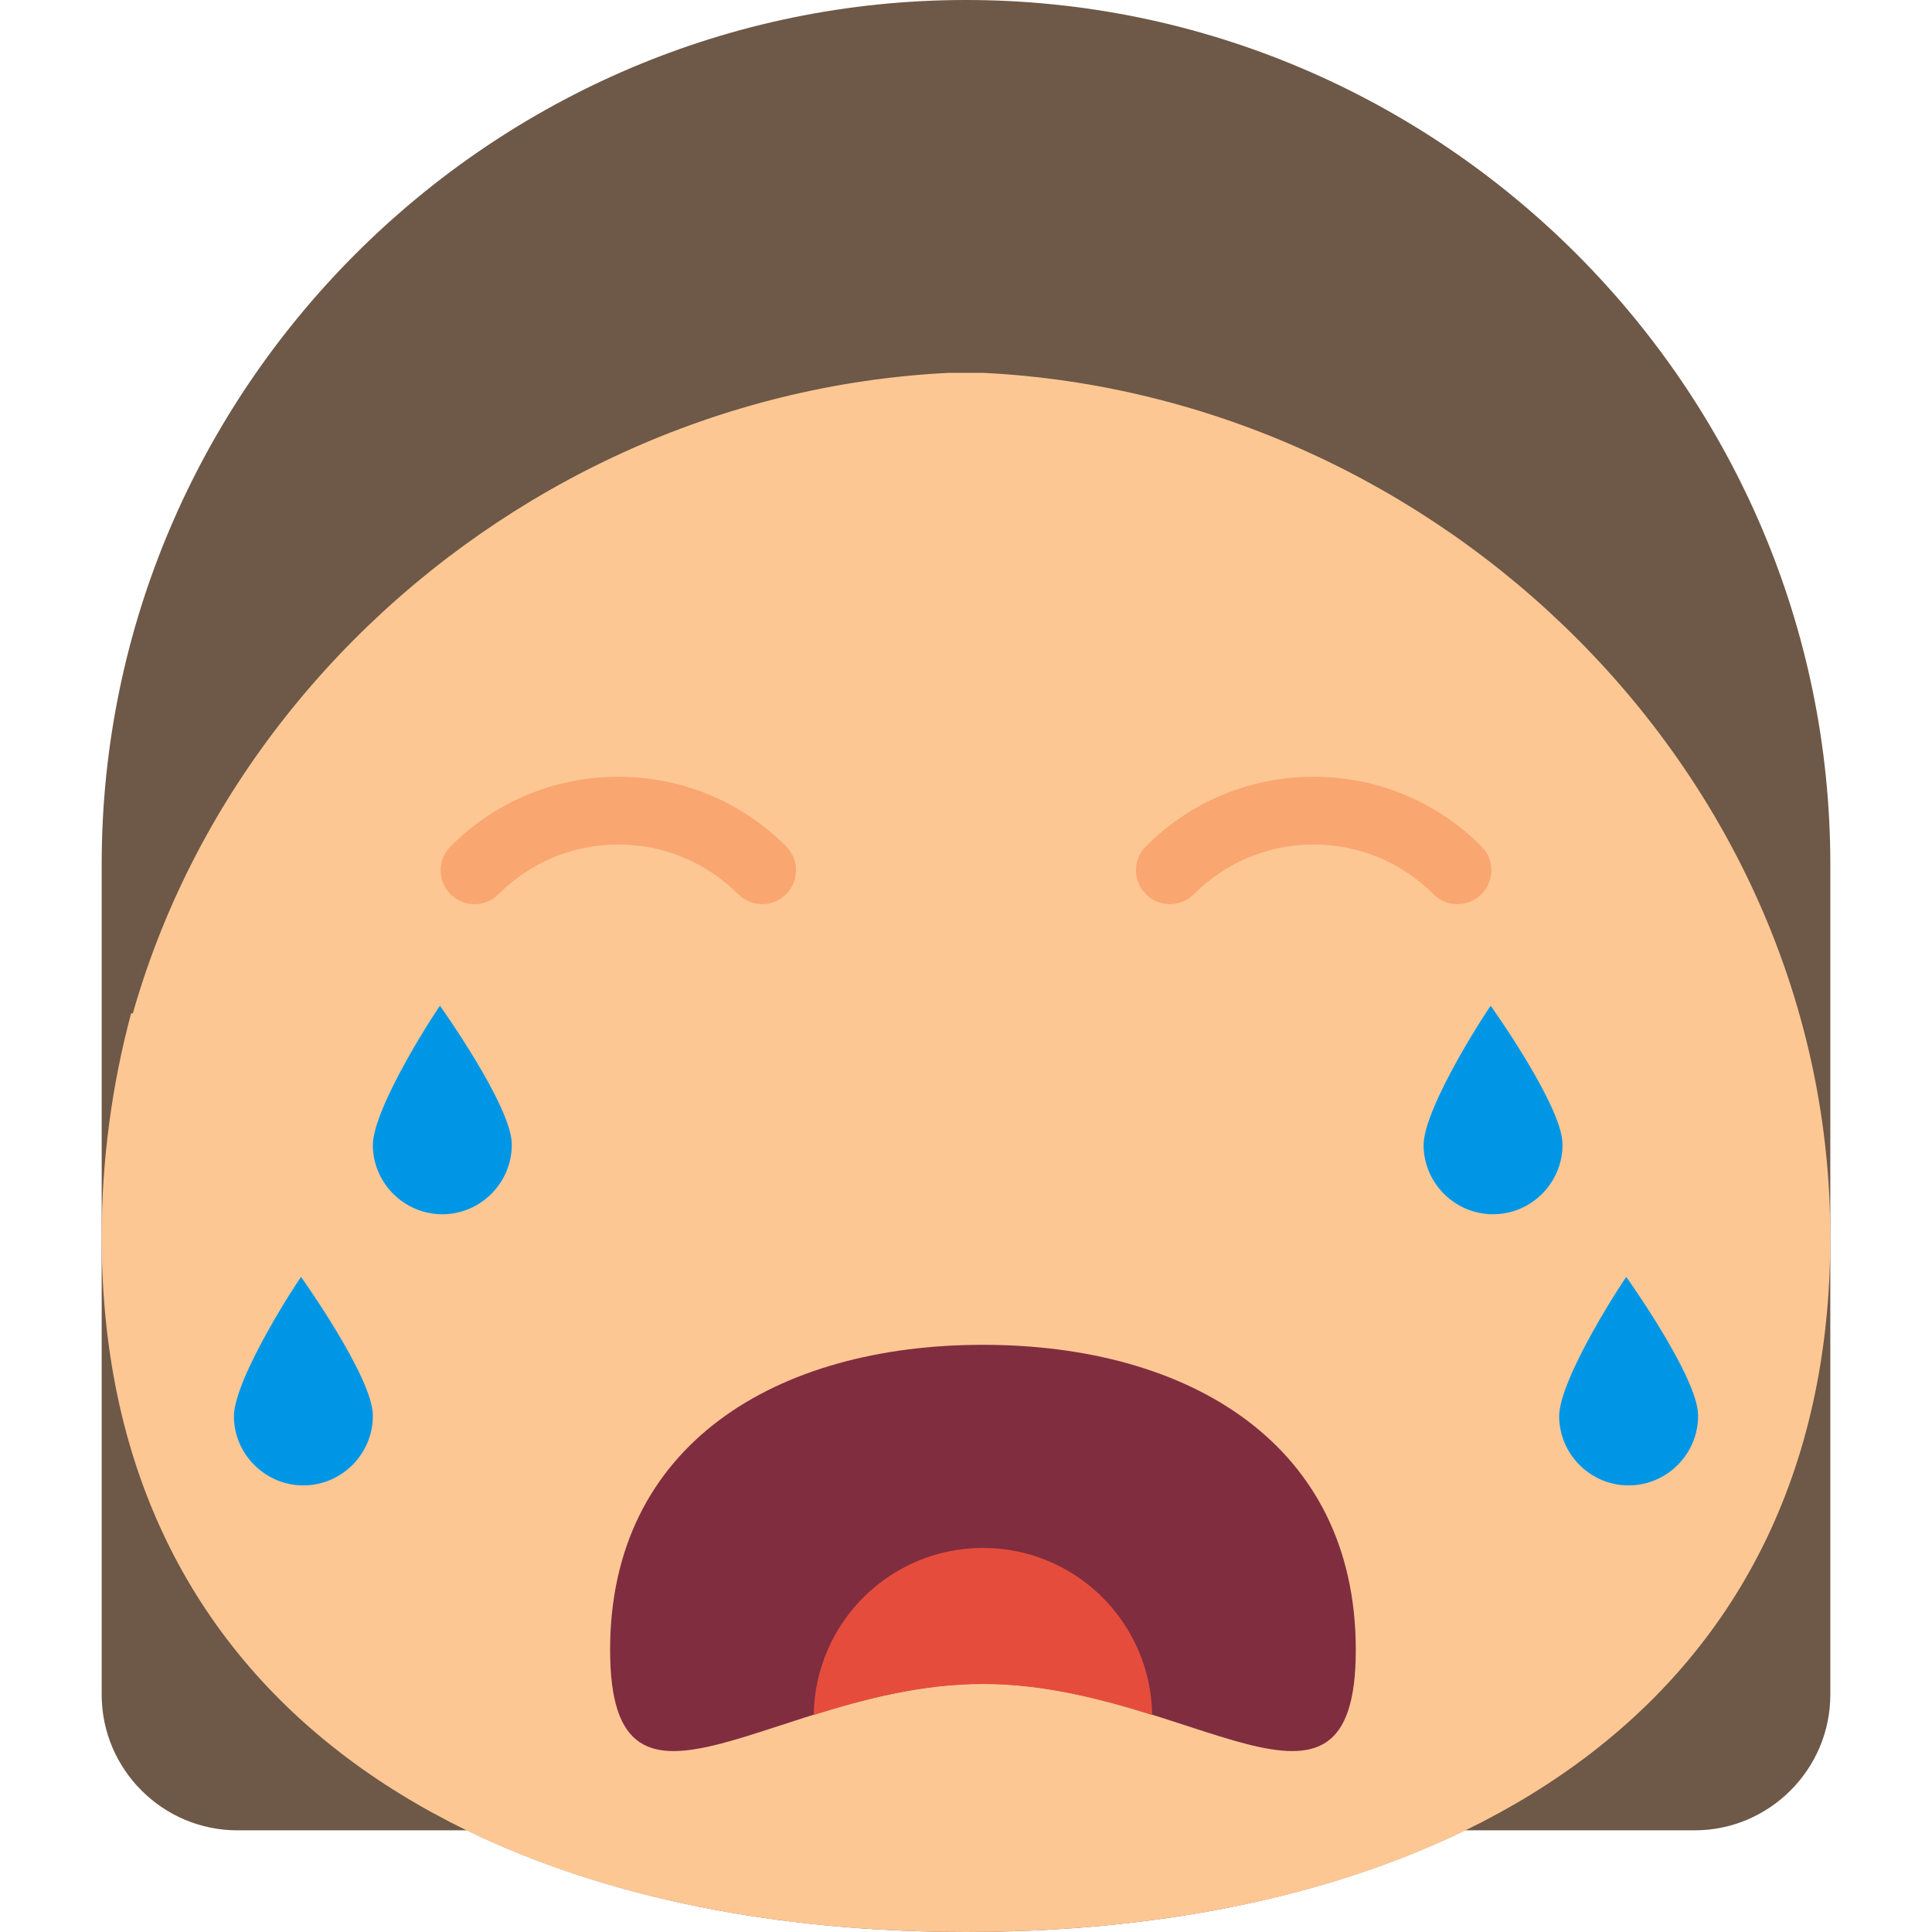
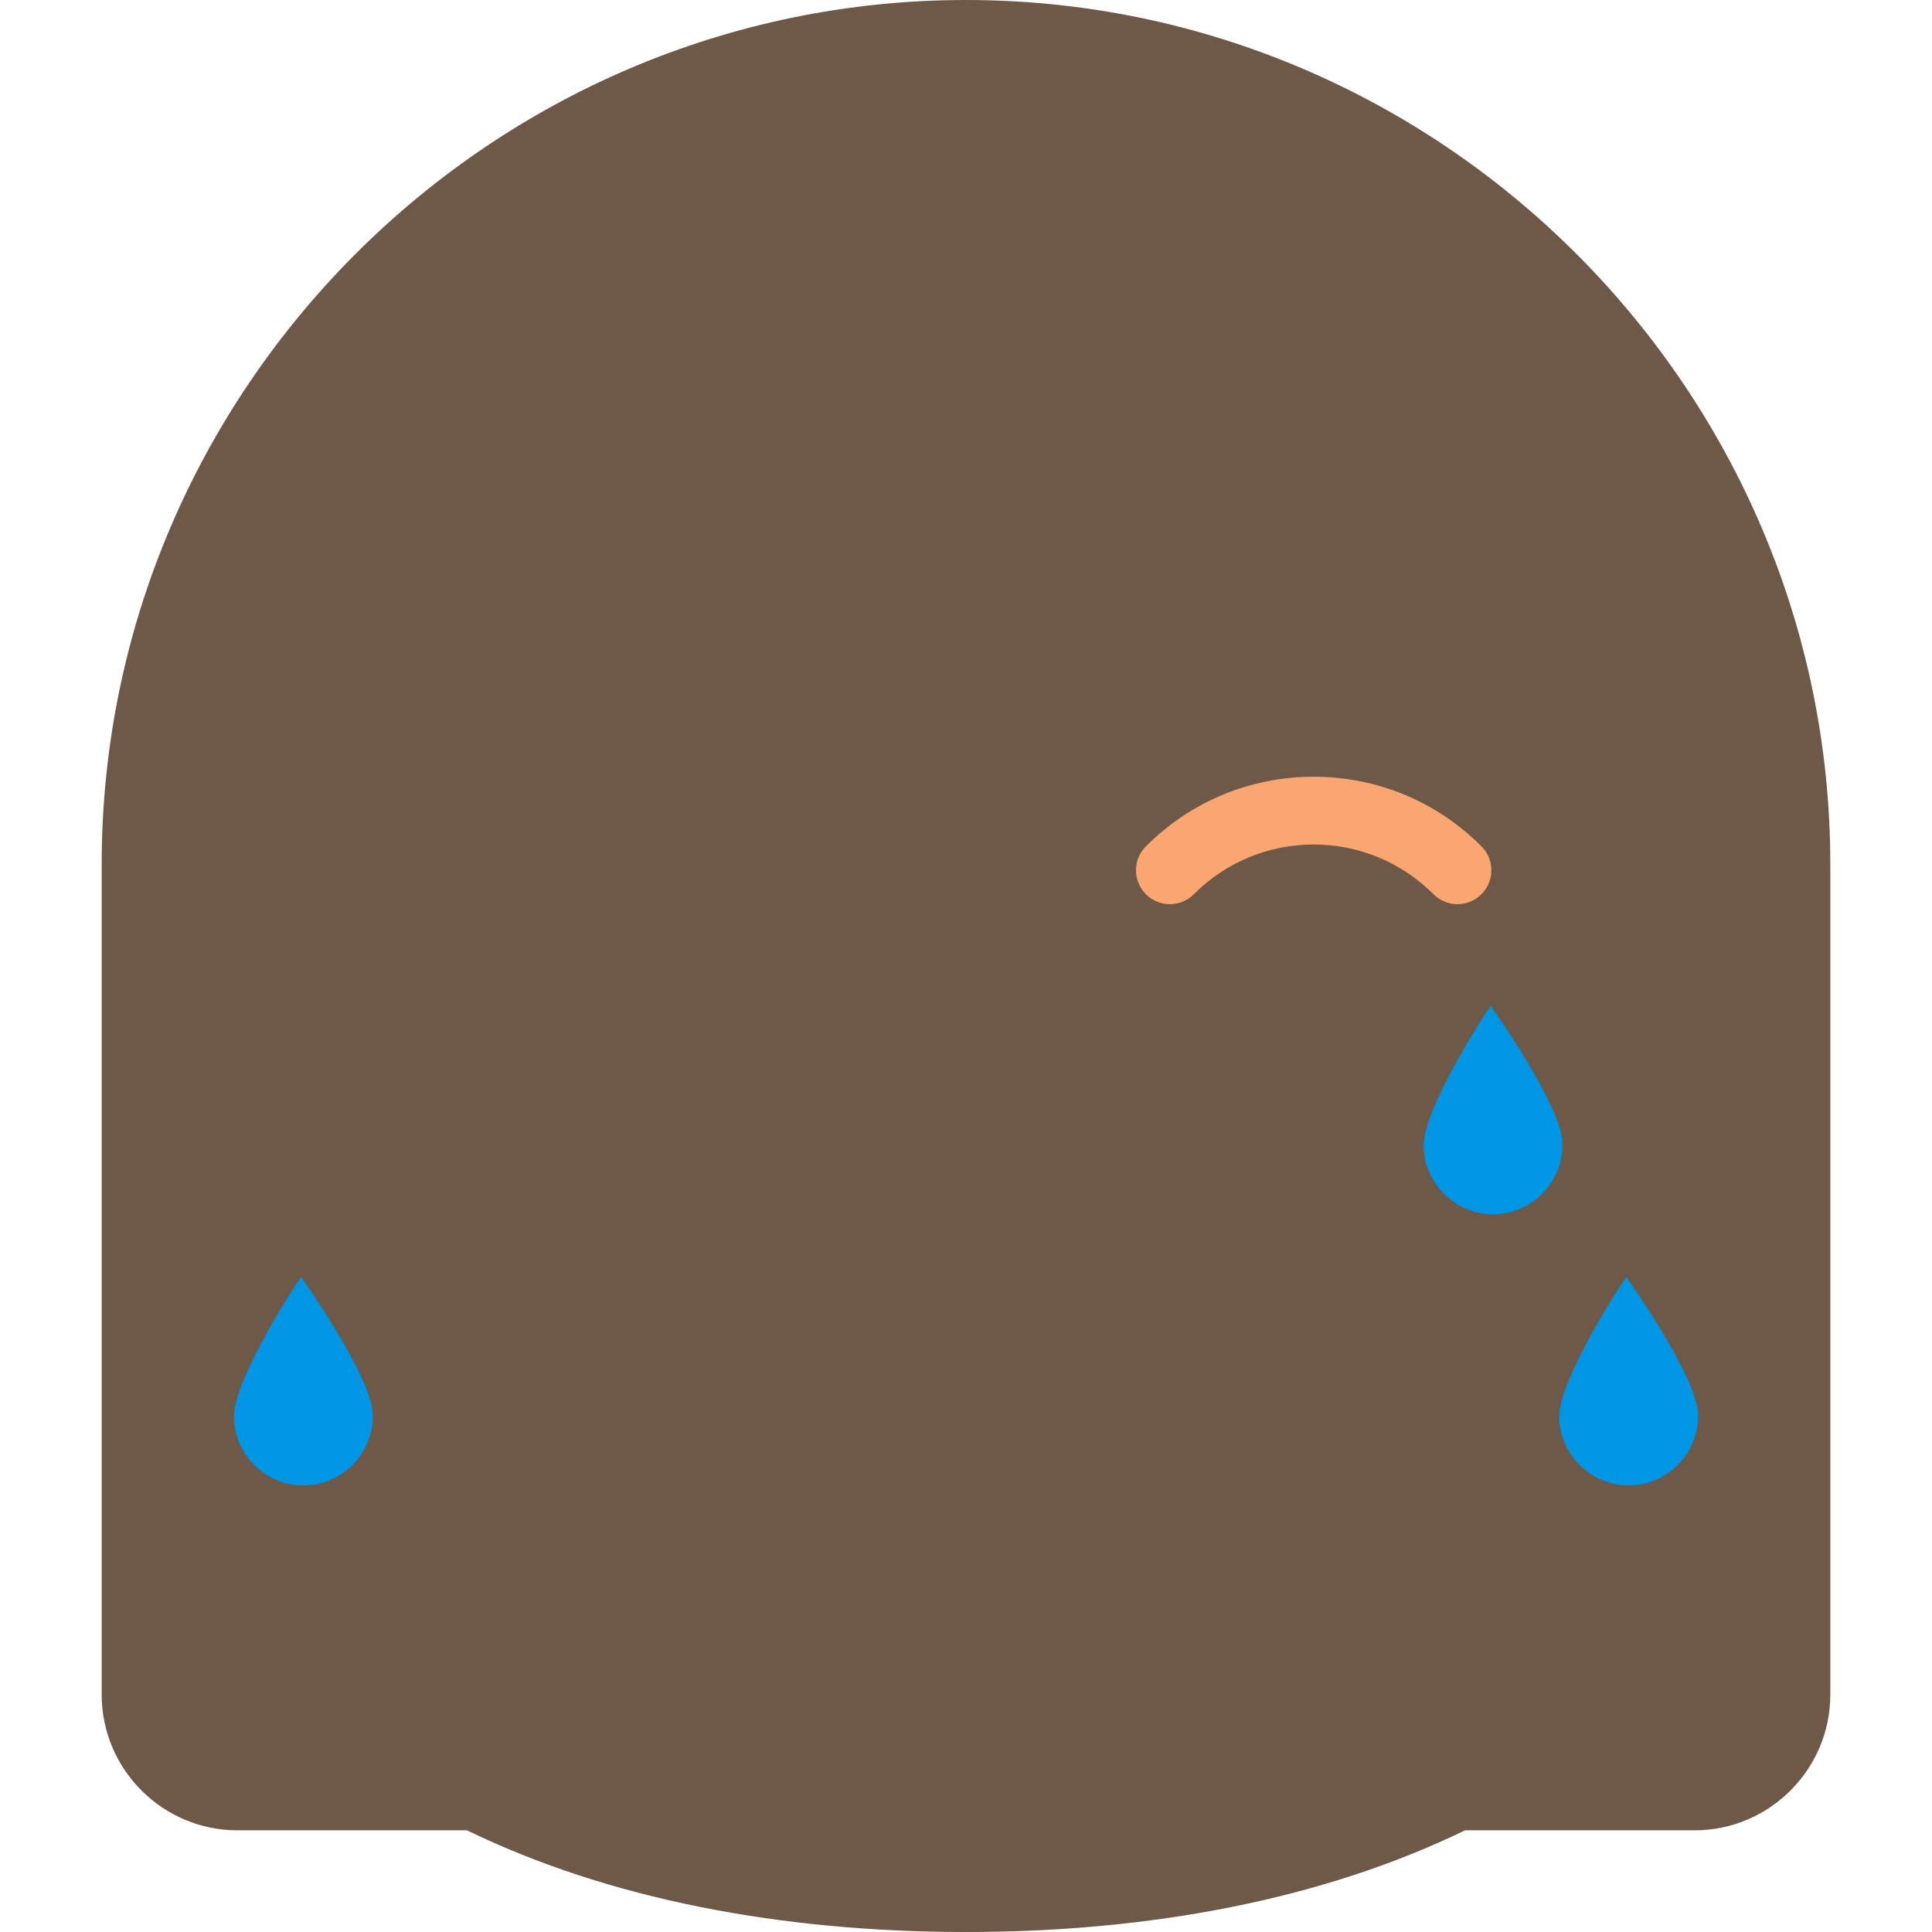
<svg xmlns="http://www.w3.org/2000/svg" version="1.1" id="Capa_1" x="0px" y="0px" viewBox="0 0 57 57" style="enable-background:new 0 0 57 57;" xml:space="preserve">
  <g>
    <path style="fill:#6E5847;" d="M28.5,0C14.475,0,3,11.475,3,25.5V50c0,2.2,1.8,4,4,4h6.777c4.16,2.021,9.237,3,14.723,3   s10.563-0.979,14.723-3H50c2.2,0,4-1.8,4-4V25.5C54,11.475,42.525,0,28.5,0z" />
-     <path style="fill:#FDC794;" d="M3.869,29.894C3.305,32.001,3,34.215,3,36.5C3,50.583,14.417,57,28.5,57S54,50.583,54,36.5   C54,22.842,42.495,11.661,29,11h-1C14.505,11.661,3,22.842,3,36.5C3,50.583,14.417,57,28.5,57S54,50.583,54,36.5" />
-     <path style="fill:#0096E6;" d="M13.083,35.824L13.083,35.824c-1.127,0.019-2.065-0.889-2.083-2.016v0   c-0.019-1.127,1.967-4.148,1.982-4.132h0c0,0,2.098,2.938,2.117,4.065v0C15.117,34.868,14.21,35.805,13.083,35.824z" />
    <path style="fill:#0096E6;" d="M44.083,35.824L44.083,35.824c-1.127,0.019-2.065-0.889-2.083-2.016v0   c-0.019-1.127,1.967-4.148,1.982-4.132h0c0,0,2.098,2.938,2.117,4.065v0C46.117,34.868,45.21,35.805,44.083,35.824z" />
    <path style="fill:#0096E6;" d="M48.083,43.824L48.083,43.824c-1.127,0.019-2.065-0.889-2.083-2.016v0   c-0.019-1.127,1.967-4.148,1.982-4.132h0c0,0,2.098,2.938,2.117,4.065v0C50.117,42.868,49.21,43.805,48.083,43.824z" />
    <path style="fill:#0096E6;" d="M8.984,43.824L8.984,43.824c-1.127,0.019-2.065-0.889-2.083-2.016v0   c-0.019-1.127,1.967-4.148,1.982-4.132h0c0,0,2.098,2.938,2.117,4.065v0C11.018,42.868,10.111,43.805,8.984,43.824z" />
-     <path style="fill:#F9A671;" d="M22.485,26.676c-0.256,0-0.512-0.098-0.707-0.293c-0.945-0.945-2.201-1.467-3.535-1.467   c-1.335,0-2.591,0.521-3.536,1.467c-0.391,0.391-1.023,0.391-1.414,0s-0.391-1.023,0-1.414c1.322-1.323,3.081-2.053,4.95-2.053   c1.868,0,3.627,0.729,4.949,2.053c0.391,0.391,0.391,1.023,0,1.414C22.997,26.578,22.741,26.676,22.485,26.676z" />
    <path style="fill:#F9A671;" d="M43,26.676c-0.256,0-0.512-0.098-0.707-0.293c-0.945-0.945-2.201-1.467-3.536-1.467   c-1.334,0-2.59,0.521-3.535,1.467c-0.391,0.391-1.023,0.391-1.414,0s-0.391-1.023,0-1.414c1.322-1.323,3.081-2.053,4.949-2.053   c1.869,0,3.628,0.729,4.95,2.053c0.391,0.391,0.391,1.023,0,1.414C43.512,26.578,43.256,26.676,43,26.676z" />
-     <path style="fill:#802D40;" d="M18,48.676c0-6.075,4.925-9,11-9s11,2.925,11,9s-4.925,1-11,1S18,54.751,18,48.676z" />
-     <path style="fill:#E64C3C;" d="M29,49.683c1.798,0,3.494,0.445,4.993,0.913c-0.04-2.727-2.256-4.927-4.993-4.927   s-4.953,2.2-4.993,4.927C25.506,50.127,27.202,49.683,29,49.683z" />
  </g>
  <g>
</g>
  <g>
</g>
  <g>
</g>
  <g>
</g>
  <g>
</g>
  <g>
</g>
  <g>
</g>
  <g>
</g>
  <g>
</g>
  <g>
</g>
  <g>
</g>
  <g>
</g>
  <g>
</g>
  <g>
</g>
  <g>
</g>
</svg>